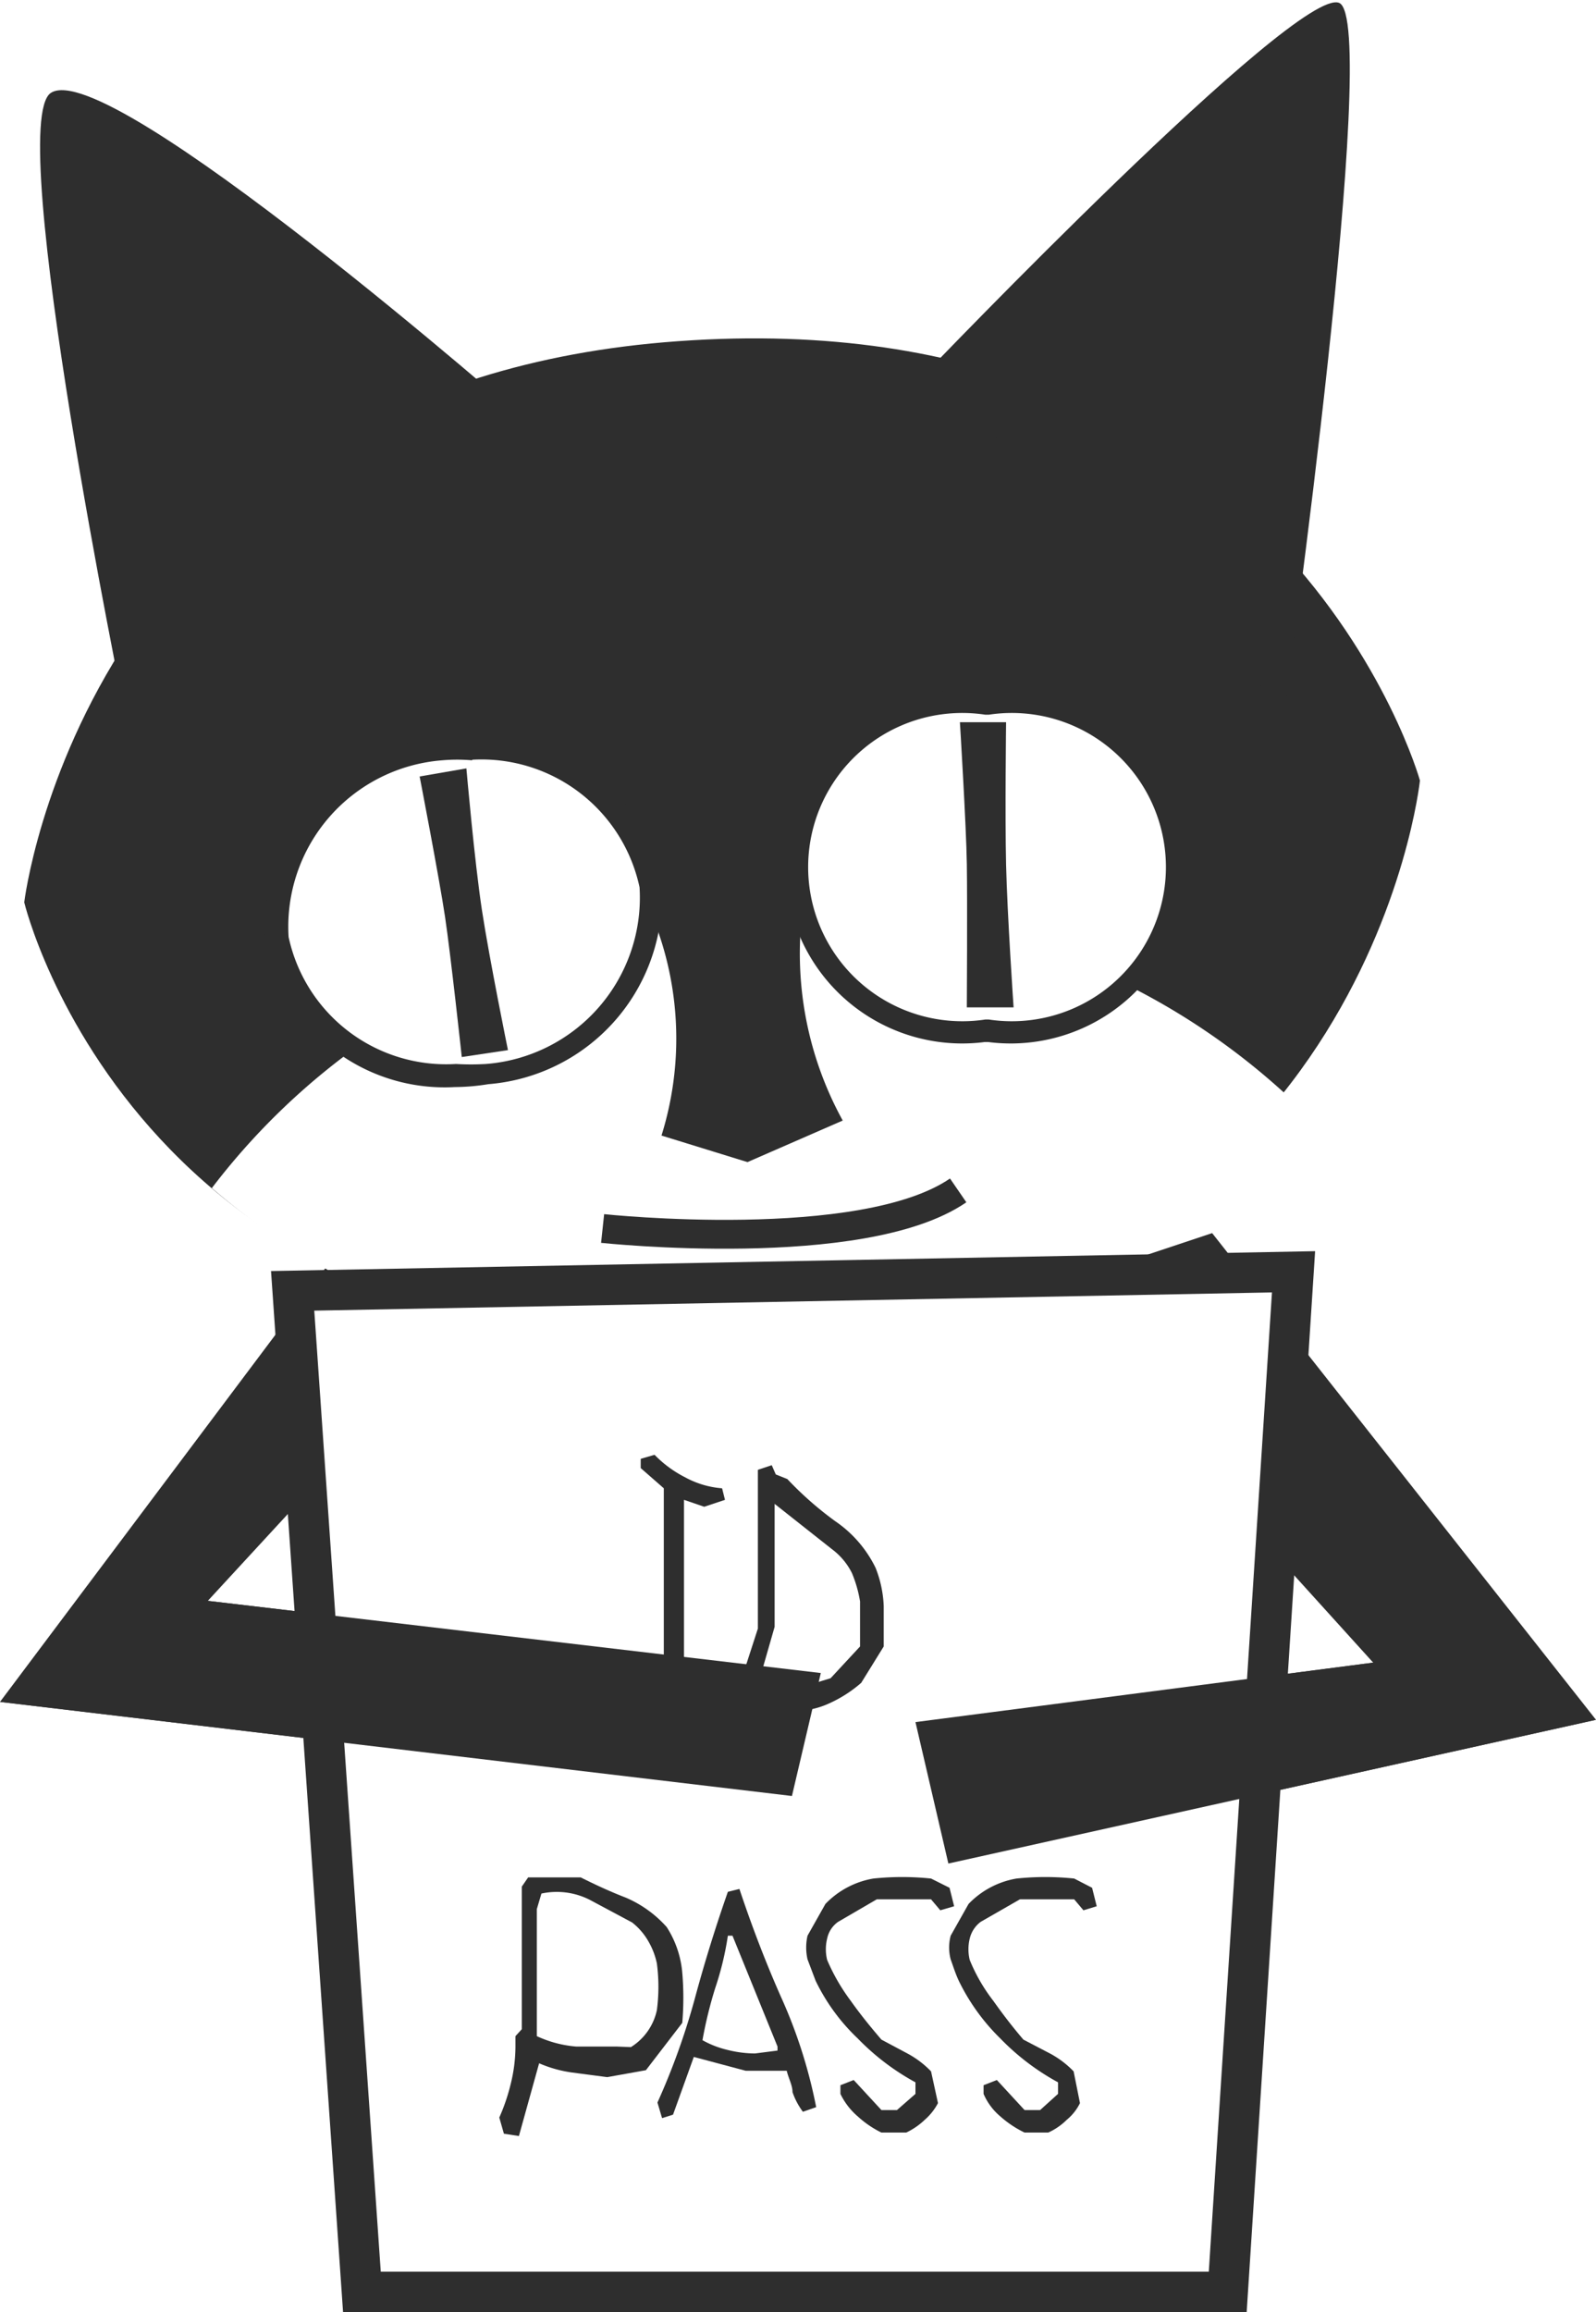
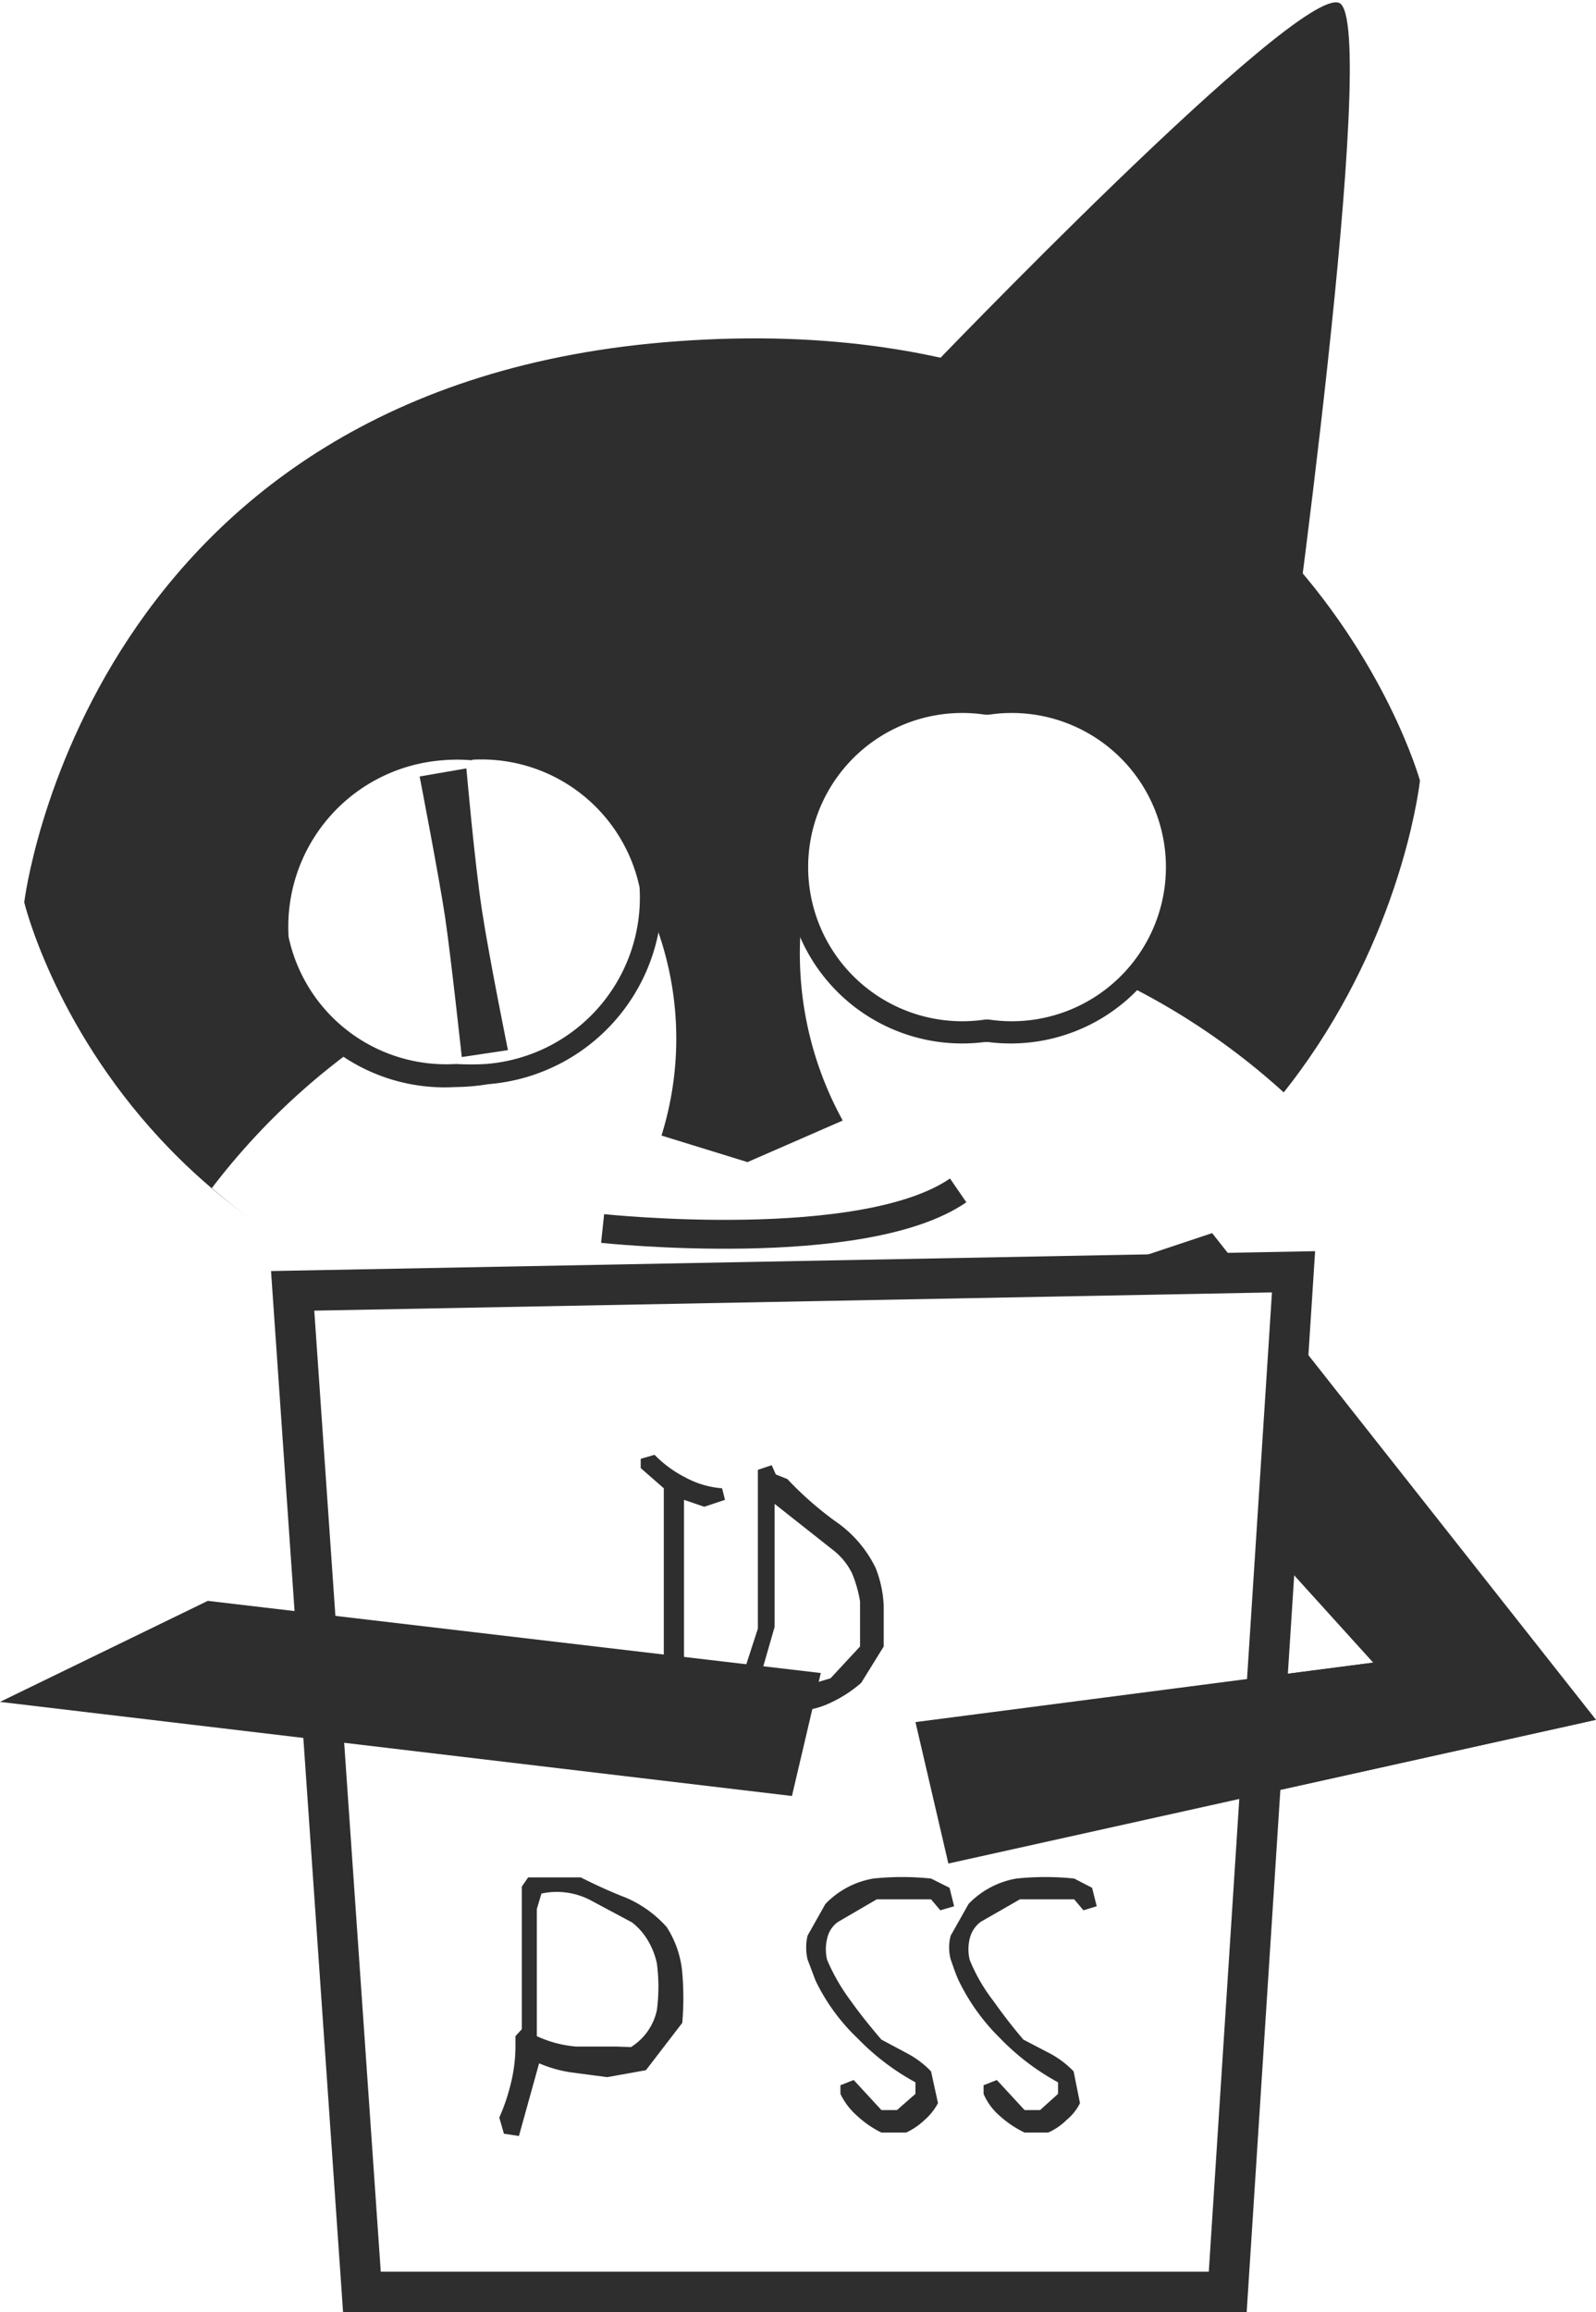
<svg xmlns="http://www.w3.org/2000/svg" id="0731149f-856b-499e-b4ff-c5b2222c01ad" data-name="base" width="27.65" height="40.05" viewBox="0 0 27.65 40.05">
  <defs>
    <style>
      .\36 47cd016-54ee-421c-beb9-7090a65aba7b {
        fill: #2e2e2e;
      }

      .ada92920-d77b-4590-ba12-6603c377c07a, .e5ccc4b9-9856-4e75-960a-c942e0b558db {
        fill: #fff;
      }

      .\31 b36c253-d16e-4ab5-bc16-f7aea74488fb {
        fill: none;
        stroke-width: 0.5px;
      }

      .\31 b36c253-d16e-4ab5-bc16-f7aea74488fb, .ada92920-d77b-4590-ba12-6603c377c07a {
        stroke: #2e2e2e;
        stroke-miterlimit: 10;
      }

      .ada92920-d77b-4590-ba12-6603c377c07a {
        stroke-width: 0.7px;
      }
    </style>
  </defs>
  <title>catIdPass</title>
-   <polygon class="647cd016-54ee-421c-beb9-7090a65aba7b" points="6.28 21.11 0 29.48 13.72 31.11 14.22 28.98 3.6 27.73 8.9 21.98 6.28 21.11" />
  <polygon class="647cd016-54ee-421c-beb9-7090a65aba7b" points="21 21.36 27.65 29.79 16.43 32.28 15.86 29.83 23.79 28.8 17.97 22.37 21 21.36" />
  <path class="647cd016-54ee-421c-beb9-7090a65aba7b" d="M473.23,283.21s-.6,5.12,2.57,15.42l11.45-.31a39.49,39.49,0,0,1-.8-15.48Z" transform="translate(-466.73 -259.55)" />
  <path class="647cd016-54ee-421c-beb9-7090a65aba7b" d="M478.48,265.46c-10.26.73-11.33,9.72-11.33,9.72s2,8.39,12.84,7.61c10.4-.73,11.34-9.72,11.34-9.72S489,264.7,478.48,265.46Z" transform="translate(-466.73 -259.55)" />
  <path class="e5ccc4b9-9856-4e75-960a-c942e0b558db" d="M480.63,275.35a6,6,0,0,0,.7,3.61l-1.65.72-1.49-.46a5.63,5.63,0,0,0-.1-3.65,11.92,11.92,0,0,0-7.69,4.56A13.06,13.06,0,0,0,489,278.5,12,12,0,0,0,480.63,275.35Z" transform="translate(-466.73 -259.55)" />
  <g>
    <path class="e5ccc4b9-9856-4e75-960a-c942e0b558db" d="M474.63,278.21a3,3,0,0,1-3.09-2.37,3.07,3.07,0,0,1,2.82-3.28,3.39,3.39,0,0,1,.55,0,3,3,0,0,1,3.09,2.37,2.64,2.64,0,0,1-.66,2.13,3.51,3.51,0,0,1-2.16,1.15A3.39,3.39,0,0,1,474.63,278.21Z" transform="translate(-466.73 -259.55)" />
    <path class="647cd016-54ee-421c-beb9-7090a65aba7b" d="M474.91,272.71a2.8,2.8,0,0,1,2.9,2.21,2.89,2.89,0,0,1-2.66,3.06,4.41,4.41,0,0,1-.52,0,2.79,2.79,0,0,1-2.9-2.2,2.89,2.89,0,0,1,2.66-3.06,3,3,0,0,1,.52,0m0-.39h0a3.77,3.77,0,0,0-.58,0,3.26,3.26,0,0,0-3,3.5,3.16,3.16,0,0,0,3.28,2.55,3.68,3.68,0,0,0,.58-.05,3.27,3.27,0,0,0,3-3.5,3.17,3.17,0,0,0-3.29-2.54Z" transform="translate(-466.73 -259.55)" />
  </g>
  <g>
    <path class="e5ccc4b9-9856-4e75-960a-c942e0b558db" d="M483.83,277.4a3.08,3.08,0,0,1-3.25-2.79,2.65,2.65,0,0,1,.94-2,3.55,3.55,0,0,1,2.29-.85h0a3.09,3.09,0,0,1,3.3,2.79,2.64,2.64,0,0,1-.93,2,3.55,3.55,0,0,1-2.29.85Z" transform="translate(-466.73 -259.55)" />
    <path class="647cd016-54ee-421c-beb9-7090a65aba7b" d="M483.86,271.93a2.67,2.67,0,1,1,0,5.28h-.06a2.67,2.67,0,1,1,0-5.28h.05m0-.4h-.06a3.06,3.06,0,1,0,0,6.07h.06a3.06,3.06,0,1,0,0-6.07Z" transform="translate(-466.73 -259.55)" />
  </g>
-   <path class="647cd016-54ee-421c-beb9-7090a65aba7b" d="M483.48,277h.81s-.11-1.61-.13-2.47,0-2.47,0-2.47l-.8,0s.11,1.79.12,2.46S483.48,277,483.48,277Z" transform="translate(-466.73 -259.55)" />
  <path class="647cd016-54ee-421c-beb9-7090a65aba7b" d="M474.73,277.86l.8-.12s-.32-1.57-.45-2.42-.27-2.46-.27-2.46L474,273s.34,1.76.44,2.43S474.73,277.86,474.73,277.86Z" transform="translate(-466.73 -259.55)" />
  <path class="1b36c253-d16e-4ab5-bc16-f7aea74488fb" d="M477.17,280.83s4.5.48,6.16-.66" transform="translate(-466.73 -259.55)" />
  <path class="647cd016-54ee-421c-beb9-7090a65aba7b" d="M482.78,266s6.42-6.7,7.15-6.4-.94,12.22-.94,12.22Z" transform="translate(-466.73 -259.55)" />
-   <path class="647cd016-54ee-421c-beb9-7090a65aba7b" d="M475.84,266.85s-7.24-6.35-8.23-5.69c-.81.54,1.29,10.77,1.29,10.77Z" transform="translate(-466.73 -259.55)" />
  <polygon class="ada92920-d77b-4590-ba12-6603c377c07a" points="5.07 22.36 22.41 22.03 21.27 39.7 6.27 39.7 5.07 22.36" />
  <g>
    <path class="647cd016-54ee-421c-beb9-7090a65aba7b" d="M478.24,289.38l-.32-.12,0-.23.31-.08,0-1.49,0-1.5,0-.63-.4-.35v-.16l.24-.07a2,2,0,0,0,.53.39,1.58,1.58,0,0,0,.64.19l.05.2-.36.12-.35-.12,0,1.89,0,1,0,.59.51,0,0,.19a.5.5,0,0,1-.41.14A1.62,1.62,0,0,0,478.24,289.38Z" transform="translate(-466.73 -259.55)" />
    <path class="647cd016-54ee-421c-beb9-7090a65aba7b" d="M480.25,289.17l-.82-.35,0-.23.2-.12.23-.71v-1.85l0-.9.24-.08.07.16.2.08a5.93,5.93,0,0,0,.83.73,2.08,2.08,0,0,1,.7.81,2,2,0,0,1,.14.66c0,.23,0,.47,0,.7l-.39.63a2.24,2.24,0,0,1-.61.38A1.46,1.46,0,0,1,480.25,289.17Zm.87-.55.51-.55v-.78a2.18,2.18,0,0,0-.14-.49,1.16,1.16,0,0,0-.34-.41l-1-.79v.28l0,0v1.85l-.27.94.37.1a.7.7,0,0,0,.38,0Z" transform="translate(-466.73 -259.55)" />
  </g>
  <g>
    <path class="647cd016-54ee-421c-beb9-7090a65aba7b" d="M475.46,296.51l-.08-.28a3.41,3.41,0,0,0,.2-.59,2.72,2.72,0,0,0,.08-.63l0-.19.11-.12v-2l0-.47.11-.16.91,0c.26.13.52.25.78.35a2,2,0,0,1,.71.51,1.73,1.73,0,0,1,.27.79,5.06,5.06,0,0,1,0,.87l-.63.82-.67.12-.61-.08a2.19,2.19,0,0,1-.57-.16l-.35,1.26Zm2.2-1.5a1,1,0,0,0,.45-.64,3.09,3.09,0,0,0,0-.81,1.28,1.28,0,0,0-.14-.37,1.12,1.12,0,0,0-.29-.34l-.73-.39a1.26,1.26,0,0,0-.84-.11l-.08.27,0,0v2.2a2,2,0,0,0,.68.18l.7,0Z" transform="translate(-466.73 -259.55)" />
-     <path class="647cd016-54ee-421c-beb9-7090a65aba7b" d="M478.2,296.24l-.08-.27a12.15,12.15,0,0,0,.65-1.81c.17-.63.36-1.24.57-1.84l.2-.05c.21.63.45,1.26.72,1.87a8.67,8.67,0,0,1,.61,1.91l-.23.08a1.24,1.24,0,0,1-.18-.34c0-.12-.07-.24-.1-.37h-.47l-.24,0-.9-.24-.36,1Zm2-1.17V295l-.78-1.92h-.08a5.26,5.26,0,0,1-.22.91,7.41,7.41,0,0,0-.22.9,1.67,1.67,0,0,0,.44.17,2,2,0,0,0,.47.06Z" transform="translate(-466.73 -259.55)" />
    <path class="647cd016-54ee-421c-beb9-7090a65aba7b" d="M482,296.49a1.74,1.74,0,0,1-.41-.28,1.19,1.19,0,0,1-.3-.39v-.15l.23-.09.48.52h.27l.32-.28v-.2a4.16,4.16,0,0,1-1-.76,3.43,3.43,0,0,1-.73-1l-.14-.37a.92.92,0,0,1,0-.41l.31-.55a1.5,1.5,0,0,1,.83-.44,4.81,4.81,0,0,1,1,0l.32.16.08.32-.24.07-.16-.19h-.94l-.67.39a.47.47,0,0,0-.19.29.77.77,0,0,0,0,.37,3.42,3.42,0,0,0,.41.71c.17.24.35.46.53.67l.45.24a1.64,1.64,0,0,1,.41.31l.12.55a1,1,0,0,1-.23.29,1.22,1.22,0,0,1-.32.22Z" transform="translate(-466.73 -259.55)" />
    <path class="647cd016-54ee-421c-beb9-7090a65aba7b" d="M484.48,296.49a1.81,1.81,0,0,1-.42-.28,1.05,1.05,0,0,1-.29-.39v-.15l.23-.09.48.52h.27l.31-.28v-.2a4.16,4.16,0,0,1-1-.76,3.59,3.59,0,0,1-.72-1c-.06-.13-.1-.26-.14-.37a.8.8,0,0,1,0-.41l.31-.55a1.5,1.5,0,0,1,.83-.44,4.81,4.81,0,0,1,1,0l.31.16.08.32-.23.07-.16-.19h-.94l-.68.39a.51.51,0,0,0-.19.29.78.78,0,0,0,0,.37,3,3,0,0,0,.41.71c.17.24.34.46.52.67l.46.24a1.64,1.64,0,0,1,.41.31l.11.55a.87.87,0,0,1-.23.29,1.08,1.08,0,0,1-.32.22Z" transform="translate(-466.73 -259.55)" />
  </g>
  <polyline class="647cd016-54ee-421c-beb9-7090a65aba7b" points="27.65 29.79 16.43 32.28 15.86 29.83 23.79 28.8" />
  <polyline class="647cd016-54ee-421c-beb9-7090a65aba7b" points="0 29.48 13.72 31.11 14.22 28.98 3.6 27.73" />
</svg>